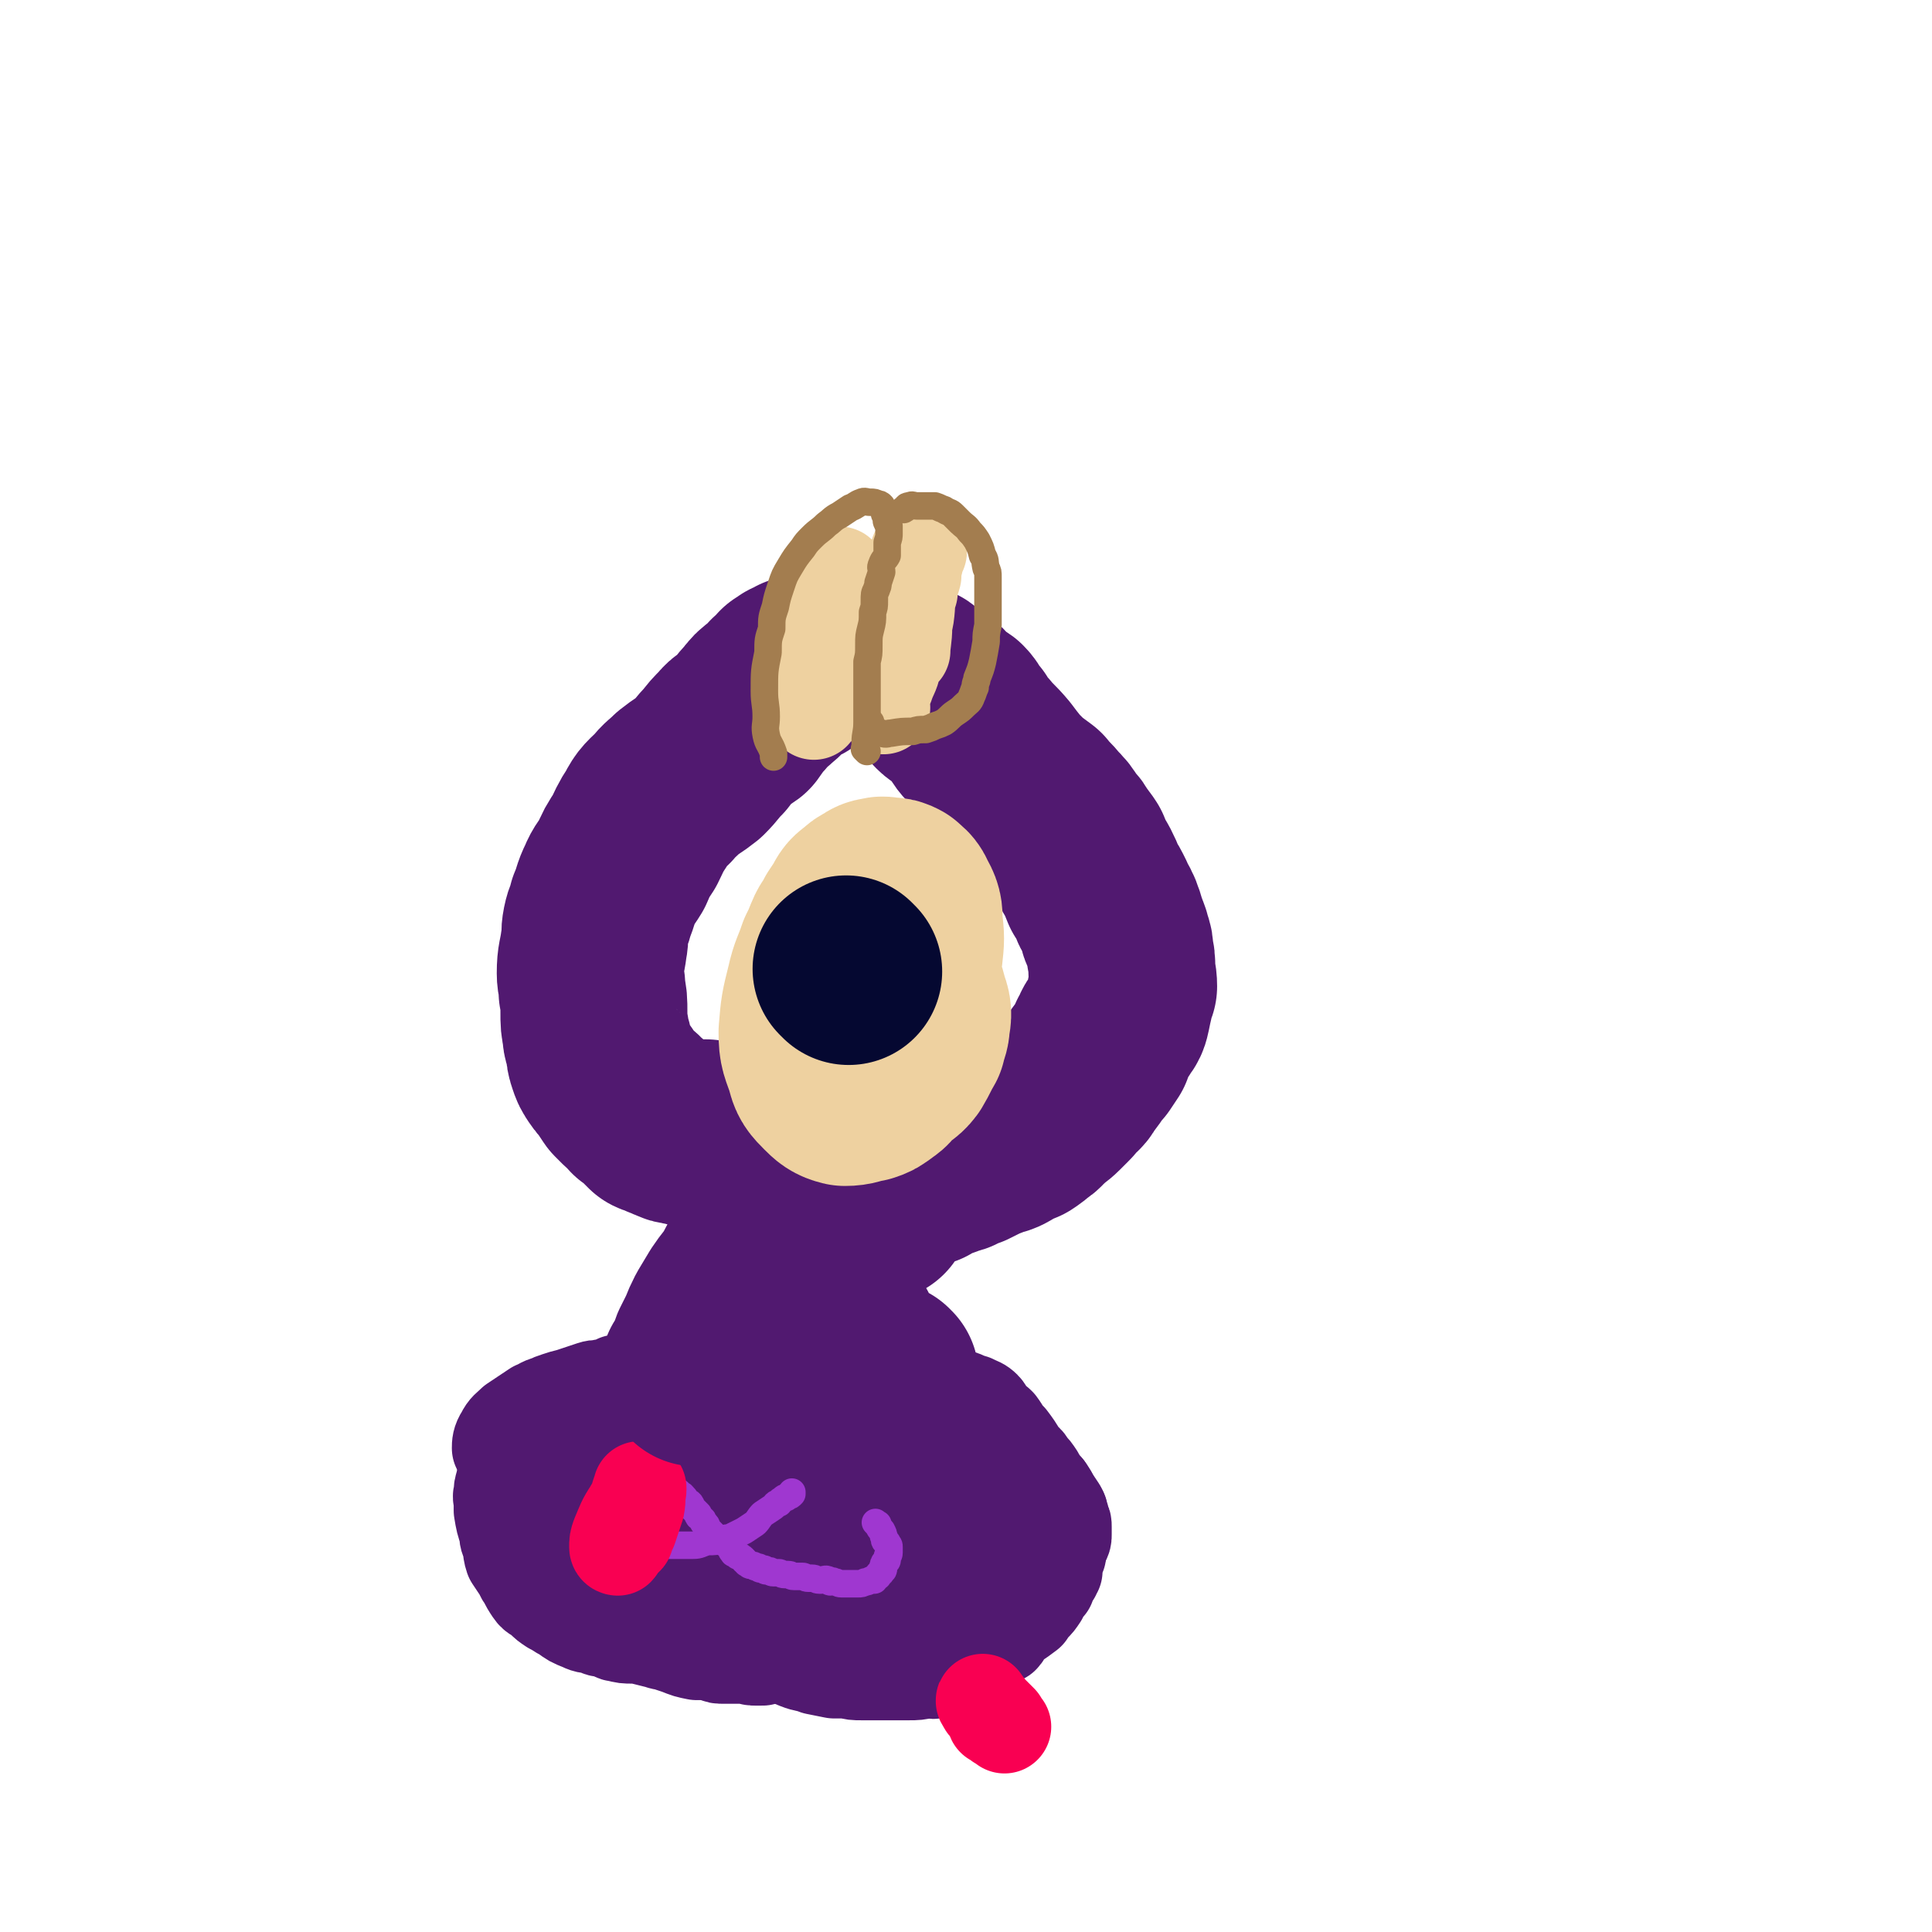
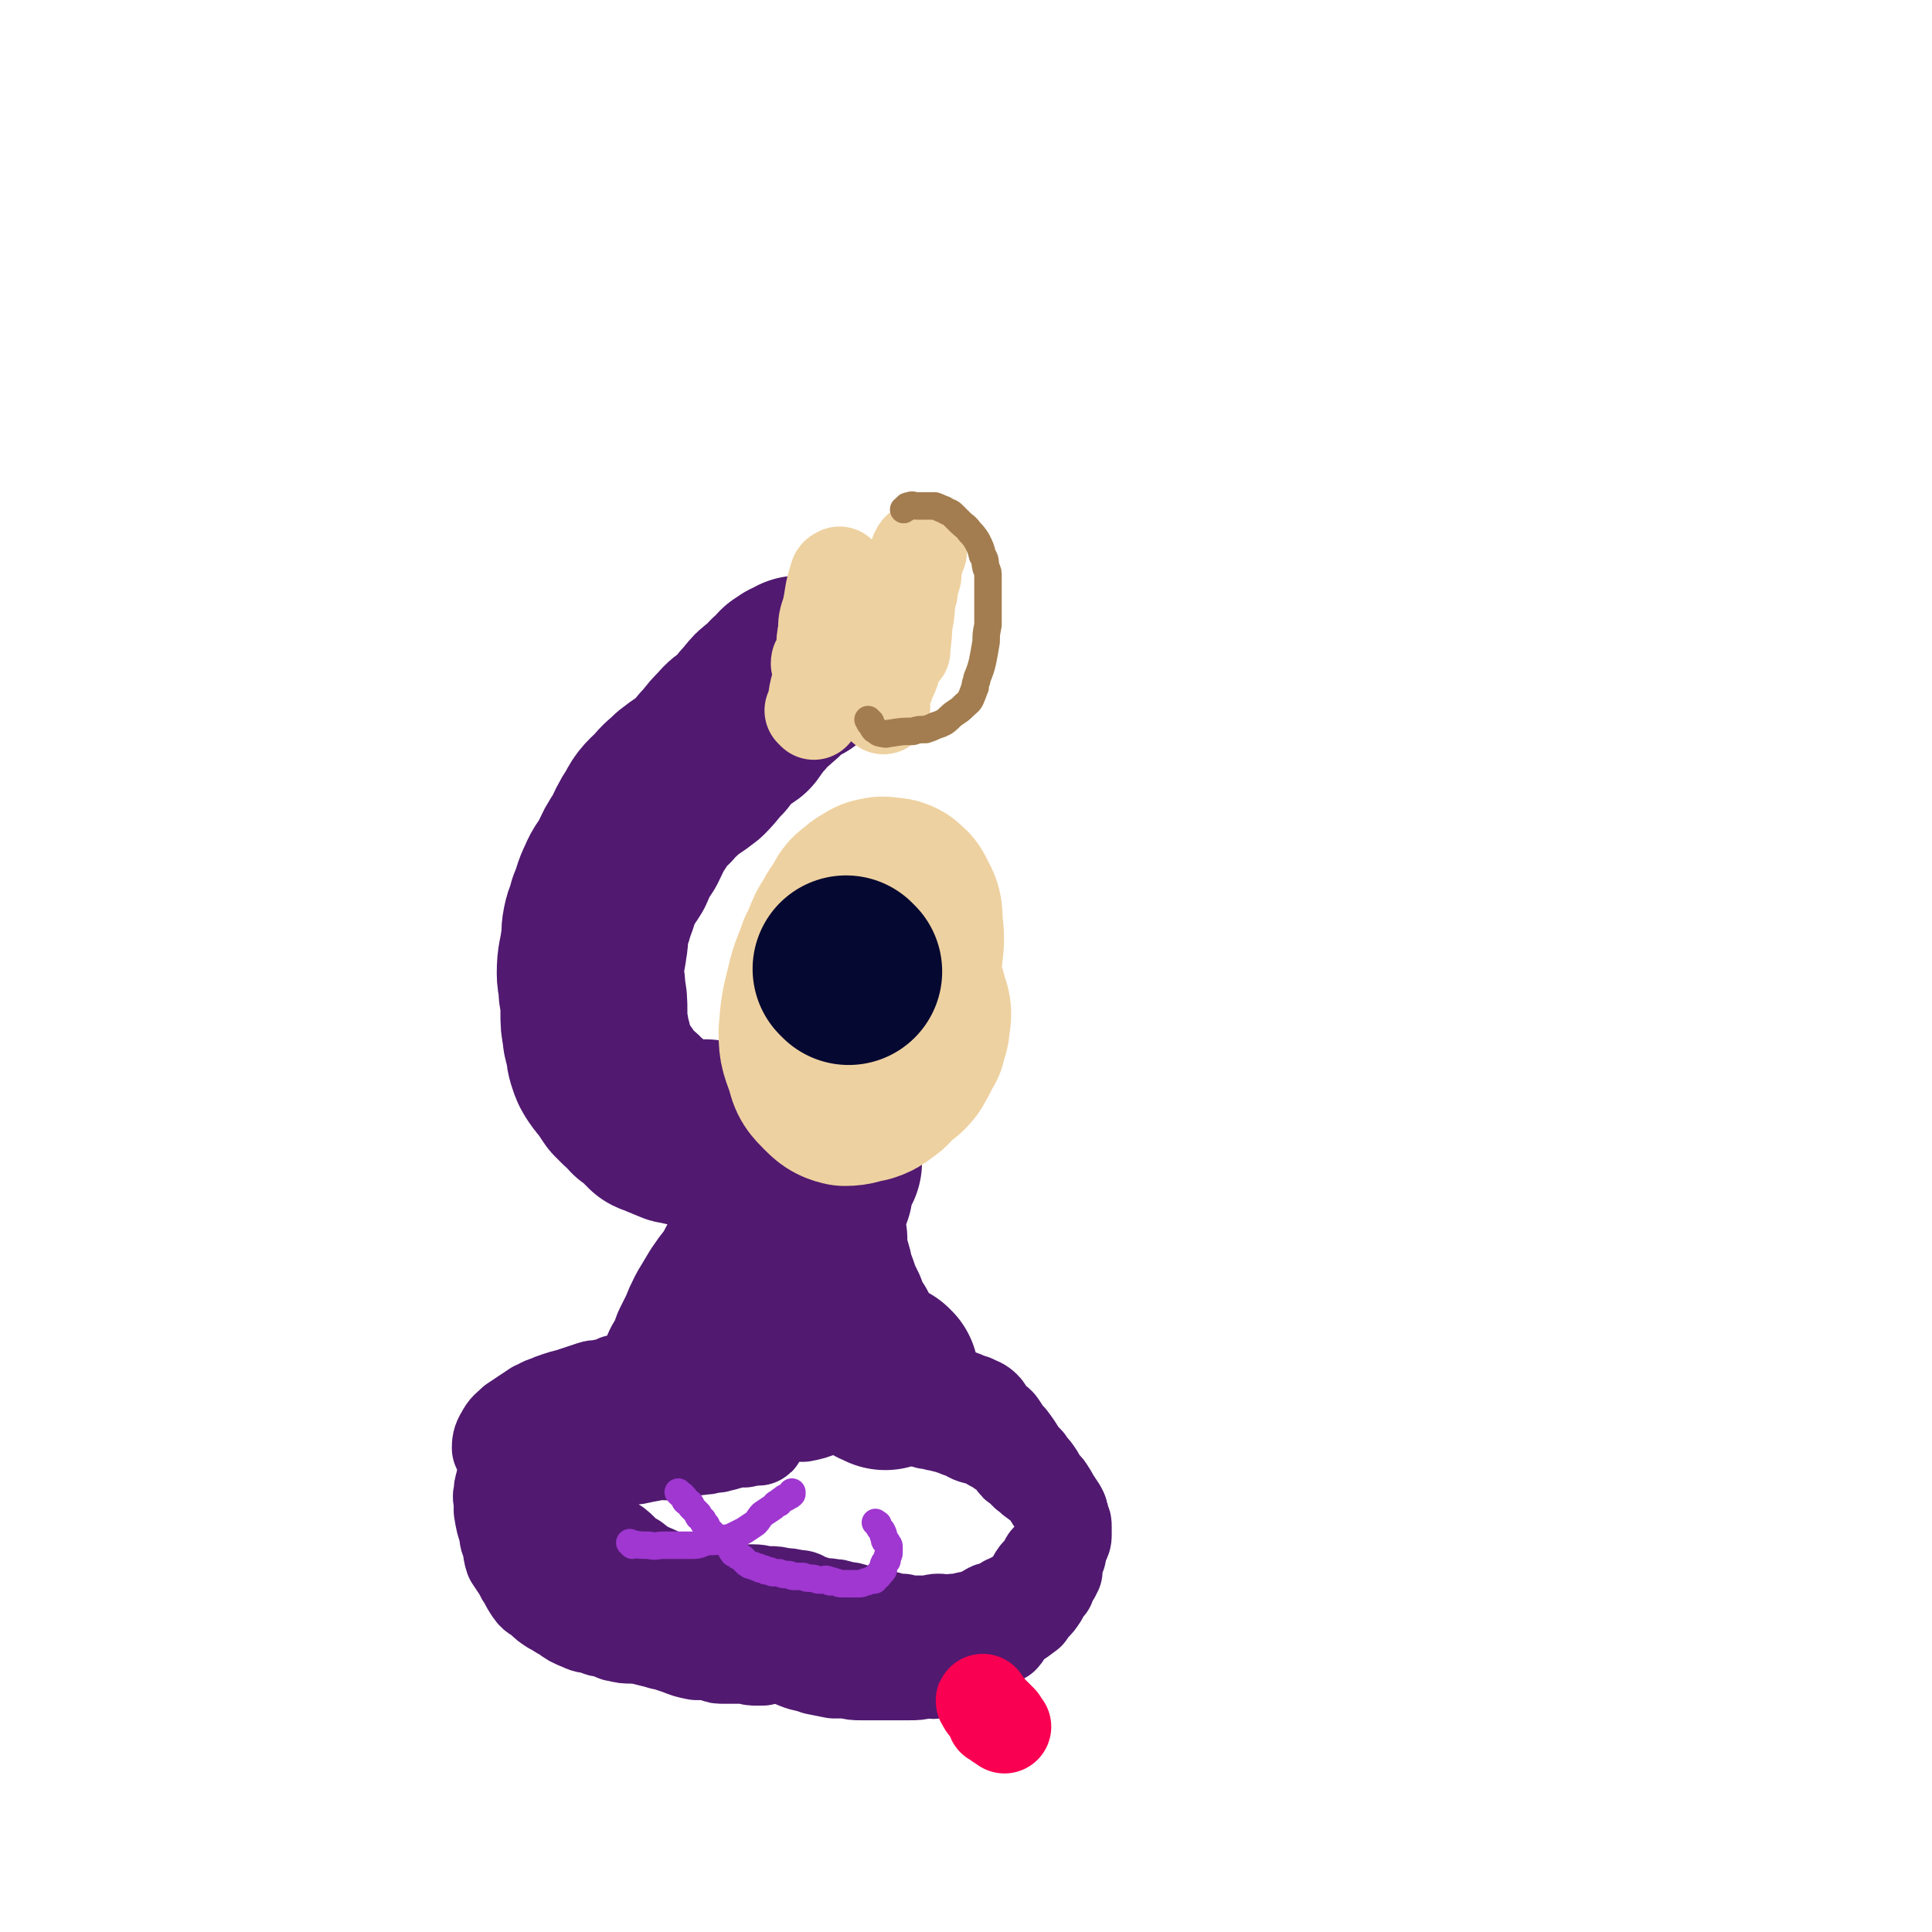
<svg xmlns="http://www.w3.org/2000/svg" viewBox="0 0 1054 1054" version="1.1">
  <g fill="none" stroke="#511970" stroke-width="51" stroke-linecap="round" stroke-linejoin="round">
    <path d="M338,755c-1,-1 -1,-1 -1,-1 -1,-1 0,0 0,0 0,0 0,0 0,0 -2,1 -2,1 -3,1 -3,1 -3,1 -5,1 -3,1 -3,0 -6,1 -3,1 -3,1 -6,2 -3,1 -3,1 -6,2 -4,1 -4,1 -7,2 -3,1 -3,1 -5,2 -4,1 -4,2 -7,3 -3,2 -3,2 -6,4 -3,2 -3,2 -6,4 -3,3 -4,3 -6,7 -2,3 -2,5 -2,7 " />
    <path d="M292,775c-1,-1 -1,-1 -1,-1 -1,-1 0,0 0,0 0,0 0,0 0,0 0,1 -1,0 -1,1 -2,2 -2,2 -3,4 -2,3 -2,2 -3,5 -2,3 -2,3 -3,6 -1,2 -1,2 -2,4 -2,3 -2,3 -2,6 -1,2 0,2 -1,4 -1,3 -2,3 -2,5 -1,3 -1,3 -1,6 -1,2 0,2 0,4 0,2 0,2 0,5 1,6 1,6 3,12 0,3 0,3 2,7 0,3 0,4 1,7 2,3 2,3 4,6 2,2 1,3 3,5 2,4 2,4 4,7 2,3 3,2 6,5 2,2 2,2 5,4 4,2 3,2 7,4 4,3 4,3 9,5 4,2 4,1 8,2 3,2 3,1 7,2 3,1 3,2 5,2 4,1 4,1 8,1 3,0 3,0 7,1 4,1 4,1 8,2 2,1 2,0 4,1 3,1 3,1 6,2 5,2 5,2 10,3 3,0 3,0 5,0 3,0 3,1 5,1 2,1 2,1 5,1 3,0 3,0 7,0 2,0 2,0 5,0 1,0 1,0 2,0 1,1 1,1 3,1 2,0 2,0 4,0 1,-1 1,-1 3,-1 1,0 1,0 3,-1 0,0 0,-1 0,-1 1,0 1,0 1,0 1,0 1,-1 1,-1 1,0 1,0 1,0 1,0 1,-1 1,-1 0,0 0,0 0,0 " />
    <path d="M456,886c-1,-1 -1,-1 -1,-1 -1,-1 -1,0 -1,0 -2,0 -2,0 -4,0 -1,0 -1,0 -3,0 -2,0 -2,0 -5,0 -3,0 -3,-1 -5,-1 -4,0 -4,0 -8,0 -2,0 -2,-1 -4,-1 -4,0 -4,0 -8,0 -3,0 -3,-1 -6,-1 -5,-1 -5,0 -9,-1 -4,0 -4,-1 -9,-2 -4,0 -4,-1 -9,-1 -5,-1 -5,-1 -9,-2 -4,0 -4,1 -8,0 -3,-1 -3,-2 -6,-2 -4,-1 -4,-1 -7,-1 -5,-1 -5,-2 -9,-3 -6,-2 -6,-1 -12,-3 -5,-1 -5,-1 -9,-2 -4,-2 -4,-2 -7,-3 -4,-2 -4,-2 -6,-4 -3,-1 -3,-1 -5,-3 -3,-2 -4,-1 -5,-4 -3,-3 -2,-4 -3,-7 -2,-4 -2,-4 -3,-6 -2,-3 -3,-3 -3,-6 -1,-3 -1,-3 -1,-6 0,-3 -1,-3 -1,-5 0,-5 -1,-5 0,-9 1,-5 2,-5 4,-9 2,-5 2,-5 5,-9 3,-4 4,-4 8,-8 4,-3 4,-4 8,-6 2,-3 3,-2 6,-4 1,-1 1,-2 3,-3 1,-1 1,-1 3,-1 2,-1 2,-1 4,-2 2,-1 2,-2 4,-3 1,-2 1,-2 3,-2 1,-1 1,-1 3,-1 1,-1 1,-1 2,-1 1,-1 2,-1 3,-1 1,0 0,-1 2,-1 0,0 0,0 1,0 0,0 0,-1 0,-1 1,-1 2,0 1,0 0,0 -1,-1 -2,-1 -4,-1 -4,-2 -7,-2 -6,-1 -6,0 -12,1 -3,1 -3,0 -5,2 -4,1 -4,1 -7,3 -2,1 -3,1 -4,3 -3,3 -3,4 -5,8 -2,3 -2,3 -3,7 -1,3 -2,3 -2,6 -1,5 -1,5 -1,9 0,4 0,4 0,8 2,5 2,5 4,9 2,5 2,5 6,10 3,5 4,5 8,9 4,4 4,4 8,6 4,3 4,3 8,5 5,4 4,5 10,8 5,4 5,4 12,7 3,2 3,2 7,4 5,3 6,2 11,5 5,2 5,3 10,5 3,2 3,1 7,3 4,1 4,1 8,3 3,1 3,1 5,2 2,2 2,2 4,3 3,2 3,1 6,2 3,1 3,1 5,3 1,0 1,0 2,1 1,0 1,-1 3,0 0,0 0,1 0,1 0,0 1,0 1,0 0,0 0,0 0,0 -2,0 -2,0 -3,0 -7,-2 -7,-2 -15,-4 -6,-1 -6,-2 -12,-3 -6,-1 -7,0 -12,-1 -5,-2 -5,-2 -10,-4 -5,-2 -6,-1 -11,-3 -6,-2 -6,-2 -12,-4 -7,-3 -7,-2 -14,-5 -5,-3 -5,-3 -9,-5 -4,-2 -5,-2 -8,-4 -3,-3 -4,-3 -5,-6 -2,-4 -1,-4 -2,-8 -2,-3 -3,-2 -3,-5 -1,-4 -2,-5 -1,-8 1,-6 1,-6 4,-11 3,-6 3,-6 7,-11 3,-5 3,-5 7,-10 3,-5 3,-5 6,-9 2,-3 2,-3 4,-5 2,-2 2,-3 4,-5 2,-2 2,-1 4,-2 3,-2 3,-2 6,-3 3,-2 3,-2 7,-3 2,-1 2,-1 5,-1 2,0 2,-1 5,-1 3,-1 4,0 8,-1 2,-1 2,-1 5,-1 2,-1 2,0 4,0 1,0 1,1 3,1 2,0 2,-1 4,0 1,0 1,1 2,2 0,0 1,0 2,0 1,0 1,0 2,0 1,1 0,1 1,1 1,1 1,0 2,0 0,0 0,0 1,1 0,1 0,1 -1,1 -3,2 -3,2 -6,3 -3,2 -3,3 -6,4 -6,1 -6,0 -11,2 -6,1 -5,1 -10,2 -5,2 -5,1 -10,3 -4,0 -4,0 -8,1 -3,1 -3,1 -7,2 -2,0 -2,1 -5,2 -2,0 -2,0 -4,1 -1,0 0,0 -1,0 -1,0 -3,0 -2,0 3,1 4,2 9,2 6,1 6,0 12,-1 6,-1 6,-2 13,-2 3,-1 3,-1 6,-1 5,0 5,0 9,-1 4,0 4,0 7,-1 3,0 3,0 6,-1 2,0 2,-1 4,-1 2,-1 2,-1 5,-1 1,0 1,0 3,0 1,0 1,-1 2,-1 2,-1 2,0 3,0 1,0 1,0 2,0 0,0 0,0 0,0 1,0 1,0 1,-1 0,0 0,0 0,0 -1,0 -1,0 -2,0 -4,0 -4,0 -8,1 -4,0 -4,0 -7,1 -6,1 -6,2 -11,3 -6,2 -6,1 -12,2 -5,1 -5,1 -10,2 -4,0 -5,-1 -9,-1 -2,0 -2,0 -5,0 -2,0 -2,0 -4,0 -1,0 -1,0 -3,0 0,0 0,0 0,0 -1,0 -1,0 -1,0 0,0 0,0 0,0 1,1 1,1 3,1 8,-1 8,-1 16,-2 3,-1 3,-1 6,-1 6,-1 6,0 12,-1 2,0 2,0 5,-1 3,-1 3,-1 5,-1 1,-1 2,0 2,0 1,0 0,-1 1,-1 1,-1 1,-1 2,-1 2,-1 3,-1 4,-1 " />
    <path d="M324,761c-1,-1 -1,-1 -1,-1 -1,-1 0,0 0,0 1,0 1,-1 3,-1 4,-1 4,0 9,-1 3,-1 3,-1 6,-2 4,-1 4,-1 8,-2 5,-1 5,-1 9,-1 4,-1 4,-1 9,-1 5,0 5,0 10,-1 4,0 4,-1 8,-1 3,0 3,0 7,0 2,0 2,1 4,1 2,0 2,0 4,0 2,0 2,1 4,1 0,1 0,0 0,0 1,0 0,1 1,2 0,0 1,-1 1,-1 0,0 0,1 -1,1 -4,2 -4,3 -8,5 -6,1 -6,1 -12,2 -5,0 -5,0 -10,-1 -4,0 -4,-1 -8,-1 -4,-1 -4,0 -7,-1 -1,0 -1,-1 -2,-1 -1,-1 -1,0 -2,0 " />
    <path d="M451,762c-1,-1 -2,-2 -1,-1 1,0 2,0 4,1 3,1 3,2 6,2 3,1 3,1 7,2 2,0 3,0 5,0 4,1 4,1 7,2 3,0 3,-1 6,0 4,1 4,1 8,3 2,0 2,0 4,1 3,1 3,0 6,2 1,0 1,1 3,2 2,0 3,0 5,1 3,0 3,1 5,1 3,1 3,1 6,2 2,1 2,1 4,1 2,1 2,2 5,3 3,1 3,0 7,2 1,0 1,0 3,2 3,1 3,1 5,3 2,1 2,1 4,3 2,1 1,1 3,3 1,2 1,2 3,3 2,2 2,2 4,4 3,2 2,2 5,4 2,1 2,1 4,2 2,2 2,2 4,5 1,2 0,2 2,4 1,2 1,2 2,4 1,1 1,1 2,2 0,0 0,1 0,2 0,1 1,0 1,2 0,0 0,0 0,1 1,1 1,1 1,3 0,0 0,1 0,2 0,1 0,1 0,2 0,2 0,2 -1,4 -1,2 -1,1 -2,3 -2,1 -1,1 -2,3 -1,1 -2,1 -2,2 -3,2 -3,2 -4,5 -1,1 -1,1 -2,3 -1,1 -2,1 -3,3 -1,1 0,1 -1,3 -1,1 -2,1 -2,2 -2,1 -1,2 -2,3 -2,2 -2,1 -4,3 -2,1 -2,0 -4,2 -2,0 -1,1 -3,1 -2,2 -2,2 -4,3 -2,1 -3,0 -5,1 -2,1 -2,2 -4,3 -2,0 -2,0 -4,1 -5,1 -5,1 -9,2 -4,0 -4,0 -7,1 -2,0 -2,-1 -4,-1 -3,0 -3,1 -6,1 -3,0 -3,0 -5,0 -2,0 -2,0 -4,0 -1,0 -2,0 -3,0 -1,0 -1,-1 -2,-1 -3,0 -3,0 -5,0 -1,0 -1,-1 -2,-1 -2,-1 -2,0 -3,0 -3,0 -3,0 -6,-1 -2,0 -2,0 -4,-1 -2,-1 -2,-2 -5,-2 -4,-2 -4,-1 -8,-2 -3,-1 -3,-1 -5,-1 -4,-1 -4,0 -7,-1 -4,-1 -3,-1 -7,-2 -3,-2 -3,-2 -6,-2 -4,-1 -4,-1 -7,-1 -4,-1 -4,-1 -7,-1 -5,0 -5,-1 -9,-1 -3,0 -3,0 -5,0 -6,0 -6,-1 -12,-1 -3,0 -3,0 -5,0 -3,0 -3,-1 -5,-1 -2,-1 -2,0 -4,0 -1,0 0,-1 0,-1 -1,0 -1,0 -1,0 0,0 0,0 0,0 " />
-     <path d="M416,858c-1,-1 -1,-1 -1,-1 -1,-1 0,0 0,0 0,0 0,0 0,0 0,0 0,0 0,0 -1,-1 0,0 0,0 0,0 0,0 0,0 5,0 5,0 11,0 4,0 4,0 7,0 2,0 2,1 4,1 1,0 1,0 1,0 0,0 0,0 0,0 -5,4 -4,6 -10,9 -11,5 -12,4 -24,7 -8,2 -8,3 -17,1 -8,-1 -7,-2 -15,-5 -6,-3 -6,-3 -12,-6 -4,-2 -4,-2 -8,-4 -4,-2 -4,-2 -8,-5 -3,-2 -3,-2 -5,-4 -1,-1 -1,-1 -1,-1 -1,-1 -2,-1 -1,-1 9,-5 10,-7 21,-11 16,-6 16,-4 33,-8 18,-4 18,-4 35,-7 18,-3 18,-3 36,-6 16,-2 16,-2 32,-3 7,-1 7,-1 15,-1 6,0 6,0 12,1 3,1 3,1 6,2 2,1 2,1 4,2 1,0 2,-1 3,0 1,3 2,5 0,8 -4,8 -5,10 -13,14 -9,5 -10,4 -21,5 -19,1 -19,2 -38,0 -19,-2 -19,-4 -38,-8 -21,-5 -20,-5 -41,-9 -8,-2 -9,-2 -17,-4 -5,-1 -5,-1 -11,-2 -4,-1 -4,-2 -7,-2 -1,-1 -1,0 -2,-1 0,0 0,0 0,0 12,-2 12,-1 24,-3 20,-3 20,-4 40,-5 14,-2 14,-2 29,-1 9,0 9,0 19,1 5,1 5,1 11,3 7,1 6,2 13,4 4,1 4,1 8,3 7,3 7,4 13,8 3,2 3,3 5,5 1,1 1,1 2,2 0,0 1,0 1,1 -4,3 -4,4 -9,5 -11,3 -11,2 -22,1 -16,-2 -16,-3 -32,-7 -8,-2 -7,-3 -15,-5 -3,-1 -3,0 -5,-1 -2,-1 -2,-2 -3,-2 -1,-1 -2,0 -1,0 11,-9 11,-11 25,-18 23,-13 24,-12 49,-23 8,-3 8,-3 16,-5 6,-2 6,-2 13,-2 4,0 5,0 9,1 3,1 4,1 6,2 4,2 4,2 6,4 3,3 3,3 4,7 1,2 1,3 0,6 -1,3 0,3 -2,6 -4,4 -4,4 -9,7 -8,5 -9,7 -18,7 -29,1 -29,-1 -58,-3 -10,-1 -10,-2 -19,-3 -6,-1 -6,-1 -11,-2 -2,-1 -2,-2 -4,-2 -1,-1 -1,0 -2,-1 -1,0 -2,-1 -1,-1 9,-5 10,-7 20,-9 9,-2 10,-1 20,0 8,1 8,2 16,4 8,2 8,2 16,6 5,2 5,2 11,5 4,1 4,2 8,4 2,0 2,0 4,1 1,0 1,0 1,0 " />
    <path d="M408,885c-1,-1 -2,-2 -1,-1 0,0 0,1 1,2 2,2 2,2 4,4 2,3 2,4 5,6 4,4 4,4 8,6 5,3 5,3 10,5 5,2 5,1 10,3 5,1 5,1 10,2 3,0 3,0 7,0 4,1 4,1 8,1 5,0 5,0 9,0 3,0 3,0 7,0 5,0 5,0 10,0 4,0 4,0 9,-1 4,0 4,1 9,-1 5,-1 5,-1 10,-3 4,-2 4,-2 8,-4 4,-2 4,-3 7,-5 2,-2 2,-2 4,-4 2,-1 2,-1 4,-2 2,-2 1,-3 3,-5 2,-2 2,-1 4,-3 3,-2 3,-2 7,-5 1,-2 1,-2 3,-4 2,-2 2,-2 4,-5 1,-2 0,-2 2,-4 0,-1 1,-1 2,-2 0,-3 -1,-3 0,-5 1,-1 2,-1 3,-1 0,-1 0,-1 1,-2 0,-2 0,-2 0,-4 1,-3 1,-3 2,-5 0,-2 0,-2 0,-3 1,-2 0,-3 1,-5 0,-2 1,-1 1,-3 1,-2 0,-2 0,-4 0,-3 0,-3 -1,-5 0,-3 0,-3 -1,-5 -2,-3 -2,-3 -4,-6 -2,-2 -2,-2 -3,-5 -3,-3 -3,-3 -5,-7 -2,-3 -2,-3 -4,-5 -2,-4 -3,-3 -5,-6 -3,-5 -3,-5 -6,-9 -4,-4 -3,-4 -6,-8 -2,-2 -3,-2 -5,-4 -2,-2 -1,-3 -3,-5 -2,-2 -3,-2 -5,-3 -2,-1 -2,-1 -4,-1 -3,-2 -3,-2 -6,-2 -8,-1 -8,-1 -15,-1 -6,0 -6,0 -12,0 -6,0 -6,0 -12,1 -6,0 -6,0 -11,1 -6,1 -6,1 -12,2 -6,2 -6,3 -12,4 -5,2 -5,2 -10,3 -6,0 -7,0 -13,0 -13,-1 -13,-2 -26,-3 -4,-1 -4,-1 -9,-2 -3,0 -3,0 -6,-1 -1,0 -2,0 -3,0 " />
    <path d="M381,778c-1,-1 -1,-1 -1,-1 -1,-1 0,0 0,0 1,0 1,0 2,-1 3,-1 3,-1 7,-2 3,-2 3,-1 7,-2 3,-2 3,-1 7,-3 3,0 3,0 6,-2 4,-1 4,-1 8,-3 3,-1 3,0 7,-1 4,-2 4,-2 8,-3 3,-2 3,-2 6,-2 2,-1 2,0 5,-1 1,-1 1,-2 3,-2 3,-1 3,-1 7,-1 2,0 2,-1 4,-1 3,-1 3,-1 6,-1 2,0 2,0 5,0 1,0 1,0 3,0 1,0 1,0 2,0 3,0 3,0 6,0 2,0 2,0 4,0 1,0 1,1 3,1 3,1 3,1 7,1 2,1 2,1 5,2 1,0 1,-1 2,-1 1,0 0,1 1,1 0,0 0,0 0,0 " />
  </g>
  <g fill="none" stroke="#9F37D0" stroke-width="15" stroke-linecap="round" stroke-linejoin="round">
    <path d="M479,832c-1,-1 -1,-1 -1,-1 -1,-1 0,0 0,0 0,0 0,0 0,0 1,1 1,0 1,1 1,2 1,2 2,3 1,2 1,2 1,3 1,1 0,2 1,3 1,1 1,0 1,1 1,1 1,1 1,2 0,2 0,2 0,3 0,2 -1,1 -1,3 0,0 0,1 0,1 0,1 -1,1 -1,1 -1,1 -1,1 -1,3 -1,0 0,0 0,1 0,0 0,1 -1,1 0,1 0,1 -1,1 -1,1 -1,1 -1,2 -2,0 -1,1 -2,2 -1,0 -1,0 -2,0 -2,1 -2,1 -3,1 -2,1 -2,1 -4,1 -3,0 -3,0 -5,0 -2,0 -2,0 -4,0 -2,0 -2,-1 -4,-1 -1,-1 -1,0 -2,0 -1,0 0,-1 -1,-1 -2,-1 -2,0 -4,0 -1,0 -1,0 -1,0 -2,0 -2,-1 -4,-1 -1,0 -1,0 -2,0 -2,0 -2,-1 -3,-1 -3,0 -3,0 -5,0 -2,0 -1,-1 -3,-1 -1,0 -1,0 -2,0 -2,0 -2,-1 -3,-1 -2,0 -2,0 -3,0 -2,0 -1,-1 -2,-1 -1,0 -2,0 -2,0 -1,0 -1,-1 -1,-1 -1,0 -2,0 -2,0 -1,0 -1,-1 -1,-1 -1,0 -1,0 -1,0 -2,0 -1,-1 -2,-1 -1,0 -1,0 -1,0 -1,0 -1,0 -2,-1 -1,0 -1,-1 -1,-1 -1,-1 -1,0 -1,-1 -1,-1 -1,-1 -1,-1 -1,-1 -2,-1 -2,-1 -1,0 -1,-1 -1,-1 -1,-1 -2,0 -2,-1 -1,-1 -1,-1 -1,-2 -1,-2 -1,-2 -2,-2 -2,-2 -2,-1 -3,-2 -1,-1 -2,-1 -2,-1 -1,-1 -1,-1 -1,-1 -1,-1 -1,-1 -2,-2 -1,-1 -1,-1 -2,-2 -1,-1 -1,-1 -1,-1 -1,-1 0,-2 -1,-2 0,-1 -1,-1 -1,-1 -1,-1 0,-2 -1,-2 -1,-2 -2,-1 -2,-2 -1,-1 0,-1 0,-1 -2,-2 -2,-2 -4,-4 0,0 0,-1 0,-1 -1,-2 -2,-1 -3,-2 -1,-1 0,-2 -1,-2 -1,-2 -1,-1 -2,-2 -1,-1 -1,-1 -1,-1 0,0 0,0 0,0 " />
    <path d="M345,843c-1,-1 -1,-1 -1,-1 -1,-1 0,0 0,0 5,1 5,1 10,1 4,1 4,0 8,0 4,0 4,0 8,0 4,0 4,0 8,0 4,0 4,-1 8,-2 4,0 4,0 8,-1 2,-1 2,-1 4,-1 4,-2 4,-2 8,-4 3,-2 3,-2 6,-4 2,-2 2,-3 4,-5 3,-2 3,-2 6,-4 1,-1 1,-2 3,-2 1,-2 1,-1 2,-2 1,-1 1,-1 2,-1 1,-1 1,-1 1,-1 1,0 1,0 2,-1 0,0 0,0 0,-1 " />
  </g>
  <g fill="none" stroke="#F90052" stroke-width="51" stroke-linecap="round" stroke-linejoin="round">
-     <path d="M340,838c-1,-1 -1,-1 -1,-1 -1,-1 0,0 0,0 0,0 0,0 1,-1 1,-3 0,-3 2,-5 1,-3 1,-3 3,-5 1,-2 1,-2 2,-4 0,-1 0,-1 1,-3 0,-2 -1,-2 0,-4 0,-1 1,-1 1,-2 0,0 0,0 0,0 0,0 0,0 0,0 0,0 0,-2 0,-1 -1,4 0,5 -1,10 -1,3 -1,3 -2,6 -1,3 -1,3 -2,6 -1,2 -1,2 -2,5 -1,1 -1,1 -2,2 -1,1 -2,1 -2,2 -1,0 0,1 -1,2 0,0 -1,0 -1,-1 0,-3 0,-3 1,-6 3,-7 3,-8 7,-14 1,-2 1,-2 3,-4 " />
    <path d="M546,939c-1,-1 -1,-1 -1,-1 -1,-1 0,0 0,0 0,0 0,0 0,0 -1,-1 -1,-1 -2,-2 -1,-1 -1,-1 -2,-2 -2,-2 -2,-2 -3,-3 -1,-1 -1,-1 -1,-2 -1,-1 -1,-2 -1,-1 1,2 2,2 4,5 1,2 1,3 2,5 2,1 2,1 3,2 2,1 2,1 3,2 " />
  </g>
  <g fill="none" stroke="#511970" stroke-width="102" stroke-linecap="round" stroke-linejoin="round">
    <path d="M380,749c-1,-1 -1,-1 -1,-1 -1,-1 0,0 0,0 0,0 0,0 0,0 0,0 0,0 0,0 -1,-1 0,0 0,0 1,0 1,-1 2,-1 2,-5 1,-6 3,-11 2,-4 2,-4 4,-8 2,-5 2,-5 4,-9 3,-5 3,-5 6,-10 4,-6 4,-5 8,-11 3,-6 3,-6 6,-11 2,-6 2,-6 4,-12 2,-5 1,-5 3,-11 0,-4 1,-4 2,-9 0,-3 0,-3 1,-6 0,-2 -1,-2 0,-4 1,-3 1,-3 2,-5 3,-5 4,-7 6,-9 " />
    <path d="M483,751c-1,-1 -1,-1 -1,-1 -2,-1 -2,0 -3,-1 -3,-1 -2,-2 -4,-3 -4,-3 -5,-2 -7,-5 -5,-6 -4,-7 -7,-13 -4,-6 -4,-6 -6,-12 -3,-6 -3,-6 -5,-12 -2,-5 -2,-5 -3,-10 -1,-4 -2,-4 -2,-7 -2,-6 -1,-6 -1,-11 -1,-4 -1,-4 -1,-8 0,-5 0,-5 1,-9 1,-5 1,-5 3,-10 0,-4 0,-4 1,-8 2,-4 3,-5 4,-7 " />
    <path d="M432,619c-1,-1 -1,-1 -1,-1 -1,-1 -1,0 -2,0 -3,0 -3,0 -6,0 -3,0 -3,0 -6,0 -3,0 -3,0 -7,0 -5,0 -5,1 -10,1 -3,0 -4,0 -7,0 -4,0 -4,0 -8,-1 -2,0 -2,0 -5,0 -2,0 -2,0 -4,0 -2,0 -2,0 -5,-1 -2,0 -2,0 -4,-1 -3,-1 -2,-1 -5,-2 -2,-2 -3,-1 -5,-2 -2,-2 -2,-2 -4,-4 -2,-2 -2,-2 -5,-4 -2,-3 -3,-3 -5,-5 -2,-2 -2,-2 -4,-4 -2,-3 -2,-3 -4,-6 -2,-3 -2,-2 -4,-5 -2,-3 -2,-3 -3,-6 -1,-3 -1,-3 -1,-6 -1,-5 -2,-5 -2,-9 -1,-5 -1,-5 -1,-11 0,-6 0,-6 -1,-11 0,-6 -1,-6 -1,-10 0,-8 1,-8 2,-16 1,-5 0,-5 1,-10 1,-5 2,-5 3,-10 3,-7 2,-7 5,-13 2,-5 3,-5 6,-10 3,-7 3,-7 7,-13 3,-6 3,-7 7,-13 3,-6 4,-6 9,-11 3,-4 4,-4 8,-8 5,-4 6,-4 11,-8 5,-5 4,-5 9,-10 3,-4 3,-4 7,-8 3,-4 4,-3 8,-6 3,-4 3,-5 7,-9 3,-4 3,-4 7,-7 3,-3 3,-2 5,-5 3,-2 3,-2 5,-5 2,-1 2,-1 3,-2 2,-1 3,0 4,-1 0,0 0,0 0,-1 " />
-     <path d="M479,659c-1,-1 -1,-1 -1,-1 -1,-1 0,0 0,0 2,-3 1,-4 3,-6 3,-4 3,-4 7,-6 4,-2 4,-2 9,-3 3,-2 4,-2 7,-3 3,-2 3,-2 5,-3 3,-1 3,-1 6,-2 3,-2 3,-1 6,-2 3,-2 3,-2 7,-3 4,-2 4,-2 8,-4 3,-1 3,-1 7,-3 2,0 2,0 4,-1 5,-3 5,-3 10,-5 3,-2 3,-2 5,-4 4,-2 3,-3 6,-5 3,-3 4,-3 7,-6 2,-2 2,-2 4,-4 2,-2 2,-2 4,-5 3,-2 3,-2 5,-6 2,-2 2,-2 4,-5 2,-3 2,-3 4,-5 2,-3 2,-3 4,-6 1,-3 0,-3 2,-5 1,-4 2,-4 4,-7 1,-3 2,-2 3,-5 1,-4 1,-5 2,-9 0,-4 1,-4 2,-7 0,-5 -1,-5 -1,-9 0,-5 0,-5 -1,-9 0,-3 0,-3 -1,-6 -1,-4 -1,-3 -2,-6 -2,-3 -1,-4 -2,-6 -1,-3 -1,-3 -2,-5 -2,-3 -2,-3 -3,-6 -2,-4 -2,-4 -4,-7 -2,-5 -2,-5 -4,-9 -3,-5 -3,-5 -5,-10 -2,-3 -2,-3 -4,-5 -2,-4 -2,-4 -5,-7 -3,-5 -3,-5 -7,-9 -3,-4 -4,-4 -7,-8 -4,-3 -4,-3 -7,-5 -4,-4 -4,-4 -7,-7 -4,-5 -4,-5 -7,-9 -5,-6 -6,-6 -10,-11 -4,-4 -4,-4 -6,-8 -4,-4 -3,-5 -6,-8 -4,-3 -5,-2 -8,-5 -3,-3 -2,-4 -5,-6 -3,-3 -3,-2 -6,-4 -1,-1 -1,-1 -2,-1 -1,-1 -1,-2 -2,-2 -1,-1 -1,0 -1,0 0,0 0,0 0,0 " />
  </g>
  <g fill="none" stroke="#EED1A0" stroke-width="51" stroke-linecap="round" stroke-linejoin="round">
    <path d="M444,389c-1,-1 -1,-1 -1,-1 -1,-1 0,0 0,0 2,-7 1,-7 3,-14 3,-10 3,-10 6,-19 2,-7 2,-7 3,-14 1,-6 1,-6 1,-12 1,-3 0,-3 0,-7 0,-3 0,-3 1,-5 0,-2 0,-1 0,-2 1,-1 1,-3 1,-2 0,0 -2,0 -2,2 -3,9 -2,9 -4,18 -2,6 -2,6 -2,11 -1,5 -1,5 -1,11 -1,2 -1,2 -2,5 -1,1 -1,1 -1,2 " />
    <path d="M482,386c-1,-1 -1,-1 -1,-1 -1,-1 0,-1 0,-2 2,-5 1,-5 3,-9 2,-6 3,-6 4,-11 3,-7 2,-7 4,-14 1,-7 2,-7 3,-13 1,-7 0,-7 2,-13 0,-5 1,-5 2,-9 0,-4 0,-4 1,-7 0,-2 0,-2 0,-4 0,-1 0,-1 0,-1 0,-1 1,-1 2,-1 0,0 0,0 0,0 0,0 -1,-2 -1,-1 -3,7 -4,8 -6,17 -2,6 -2,6 -3,13 0,6 1,6 2,12 0,6 -1,9 -1,13 " />
  </g>
  <g fill="none" stroke="#A37D4F" stroke-width="15" stroke-linecap="round" stroke-linejoin="round">
-     <path d="M473,410c-1,-1 -1,-1 -1,-1 -1,-1 0,0 0,0 0,0 0,0 0,0 0,-2 0,-2 0,-4 0,-5 1,-5 1,-11 0,-9 0,-9 0,-19 0,-7 0,-7 0,-14 1,-4 1,-4 1,-9 0,-5 0,-5 1,-9 1,-4 1,-4 1,-9 1,-3 1,-3 1,-6 0,-4 0,-4 1,-6 1,-3 1,-2 1,-4 1,-3 1,-3 2,-6 0,-2 -1,-2 0,-4 1,-3 2,-3 3,-5 0,-4 0,-4 0,-7 1,-3 1,-3 1,-5 0,-2 0,-2 0,-4 0,-1 -1,-1 -1,-2 -1,-1 0,-2 0,-2 0,-2 -1,-1 -1,-2 -1,-1 0,-1 0,-1 0,-1 0,-2 -1,-2 -1,-2 -1,-2 -1,-2 -1,-1 -1,-1 -2,-1 -2,-1 -2,-1 -4,-1 -3,0 -3,-1 -5,0 -3,1 -3,2 -6,3 -3,2 -3,2 -6,4 -4,2 -4,3 -7,5 -4,4 -4,3 -8,7 -3,3 -3,3 -5,6 -4,5 -4,5 -7,10 -3,5 -3,5 -5,11 -2,6 -2,6 -3,11 -2,6 -2,6 -2,12 -2,6 -2,6 -2,13 -2,10 -2,10 -2,21 0,7 1,7 1,14 0,5 -1,5 0,10 1,5 2,4 4,10 0,1 0,1 0,2 " />
    <path d="M475,394c-1,-1 -1,-1 -1,-1 -1,-1 0,0 0,0 0,0 0,0 0,0 0,0 -1,-1 0,0 0,0 0,1 1,2 1,1 1,2 2,3 2,1 2,2 4,2 3,1 3,0 5,0 6,-1 6,-1 12,-1 3,-1 3,-1 7,-1 3,-1 3,-1 5,-2 3,-1 3,-1 5,-2 3,-2 3,-3 6,-5 3,-2 3,-2 5,-4 2,-2 3,-2 4,-5 1,-2 1,-3 2,-5 0,-3 1,-3 1,-5 2,-5 2,-5 3,-9 1,-5 1,-5 2,-11 0,-4 0,-4 1,-9 0,-5 0,-5 0,-10 0,-4 0,-4 0,-8 0,-4 0,-4 0,-8 0,-3 0,-3 -1,-5 -1,-4 0,-4 -2,-7 -1,-4 -1,-4 -3,-8 -2,-3 -2,-3 -4,-5 -2,-3 -3,-3 -5,-5 -2,-2 -2,-2 -4,-4 -2,-2 -2,-1 -5,-3 -3,-1 -2,-1 -5,-2 -2,0 -3,0 -5,0 -2,0 -2,0 -5,0 -2,0 -2,-1 -4,0 -2,0 -1,1 -3,2 " />
  </g>
  <g fill="none" stroke="#EED1A0" stroke-width="102" stroke-linecap="round" stroke-linejoin="round">
    <path d="M470,582c-1,-1 -1,-1 -1,-1 -1,-7 -1,-8 0,-14 1,-9 2,-9 4,-18 1,-4 1,-4 3,-8 1,-3 1,-3 2,-5 2,-3 2,-3 4,-5 2,-1 2,-2 4,-1 3,0 3,0 6,2 1,1 1,2 3,4 2,6 3,5 4,11 2,5 2,6 1,11 0,4 -1,4 -2,9 -3,5 -3,6 -6,11 -3,4 -4,3 -8,7 -3,3 -2,3 -5,5 -4,3 -4,3 -7,4 -6,1 -6,2 -11,2 -4,-1 -5,-2 -8,-5 -4,-4 -5,-5 -6,-10 -3,-9 -4,-9 -4,-18 1,-12 1,-12 4,-24 2,-9 3,-9 6,-18 2,-4 2,-4 4,-9 2,-5 3,-4 5,-9 2,-3 2,-3 4,-6 2,-4 2,-4 5,-6 2,-2 2,-2 4,-3 2,-1 2,-2 5,-2 2,-1 2,0 4,0 3,0 3,0 5,1 2,2 3,2 4,5 3,5 3,6 3,11 1,9 1,9 0,18 -2,6 -2,6 -5,12 -3,5 -3,5 -7,10 -3,4 -2,5 -5,8 -3,3 -4,3 -8,4 -6,2 -7,2 -13,3 -4,0 -5,0 -8,-1 -2,-1 -2,-2 -3,-2 " />
  </g>
  <g fill="none" stroke="#050831" stroke-width="102" stroke-linecap="round" stroke-linejoin="round">
    <path d="M463,530c-1,-1 -1,-1 -1,-1 -1,-1 0,0 0,0 0,0 0,0 0,0 0,0 0,0 0,0 " />
  </g>
</svg>